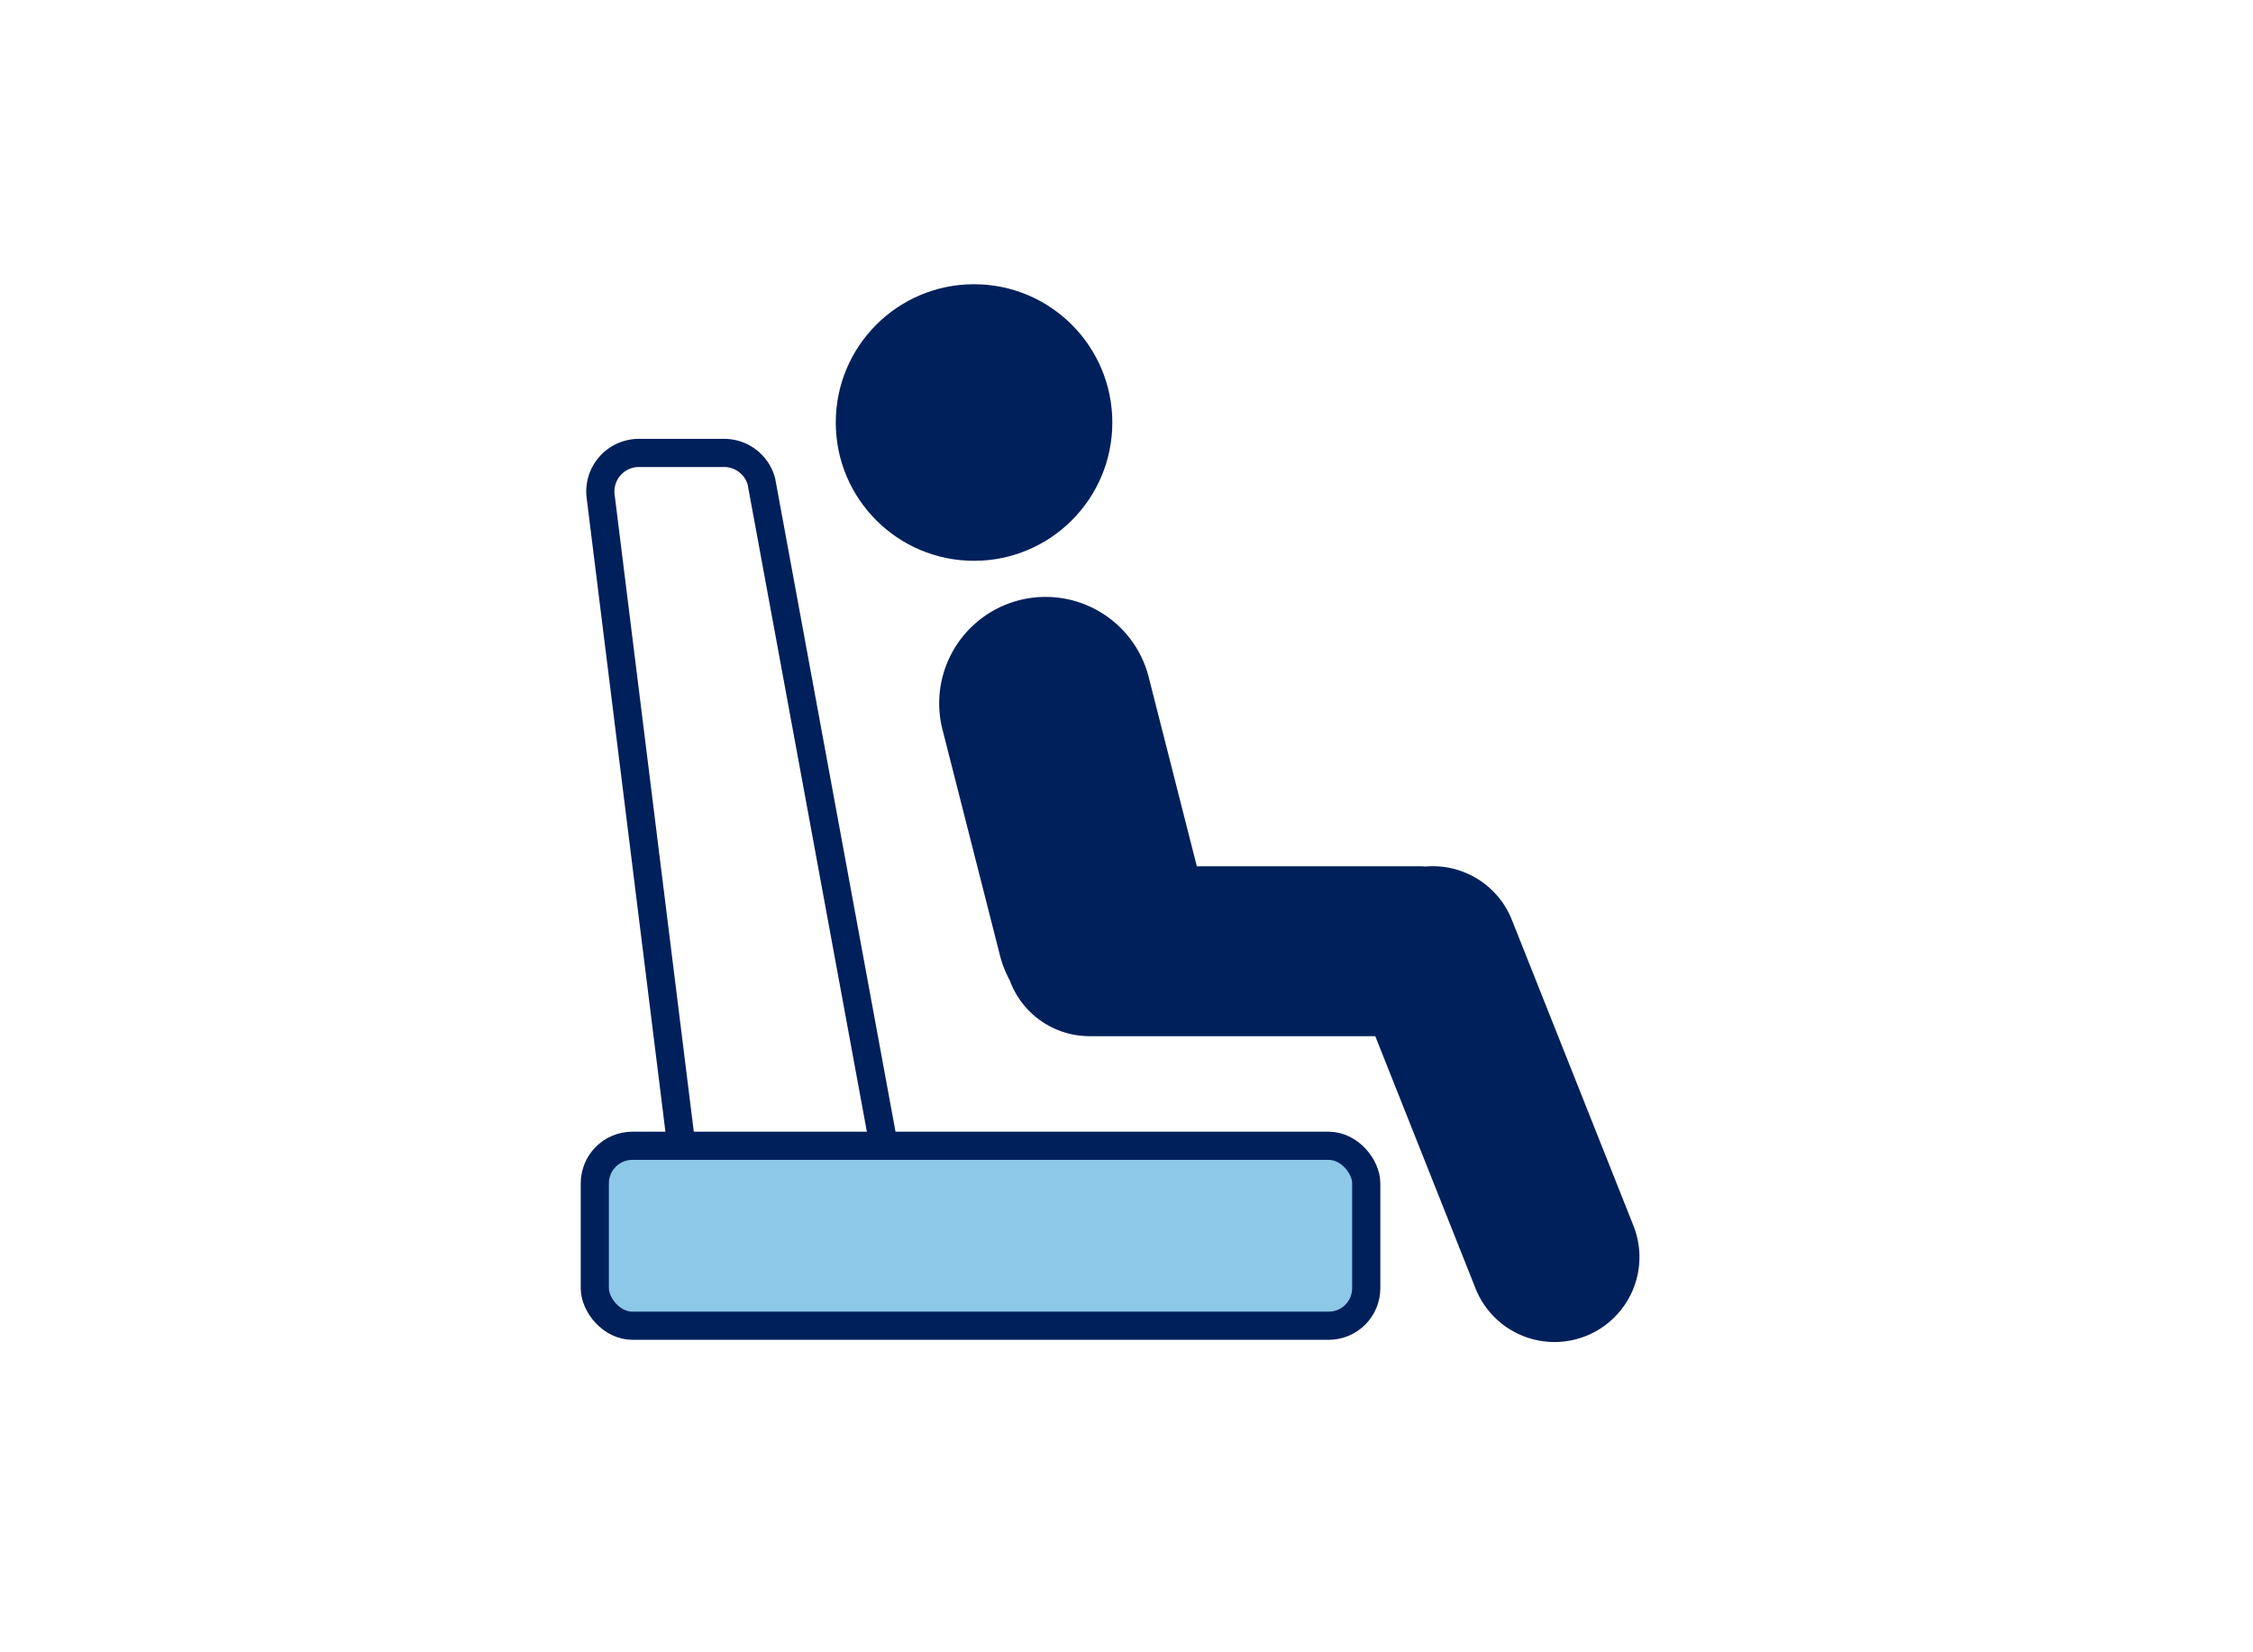
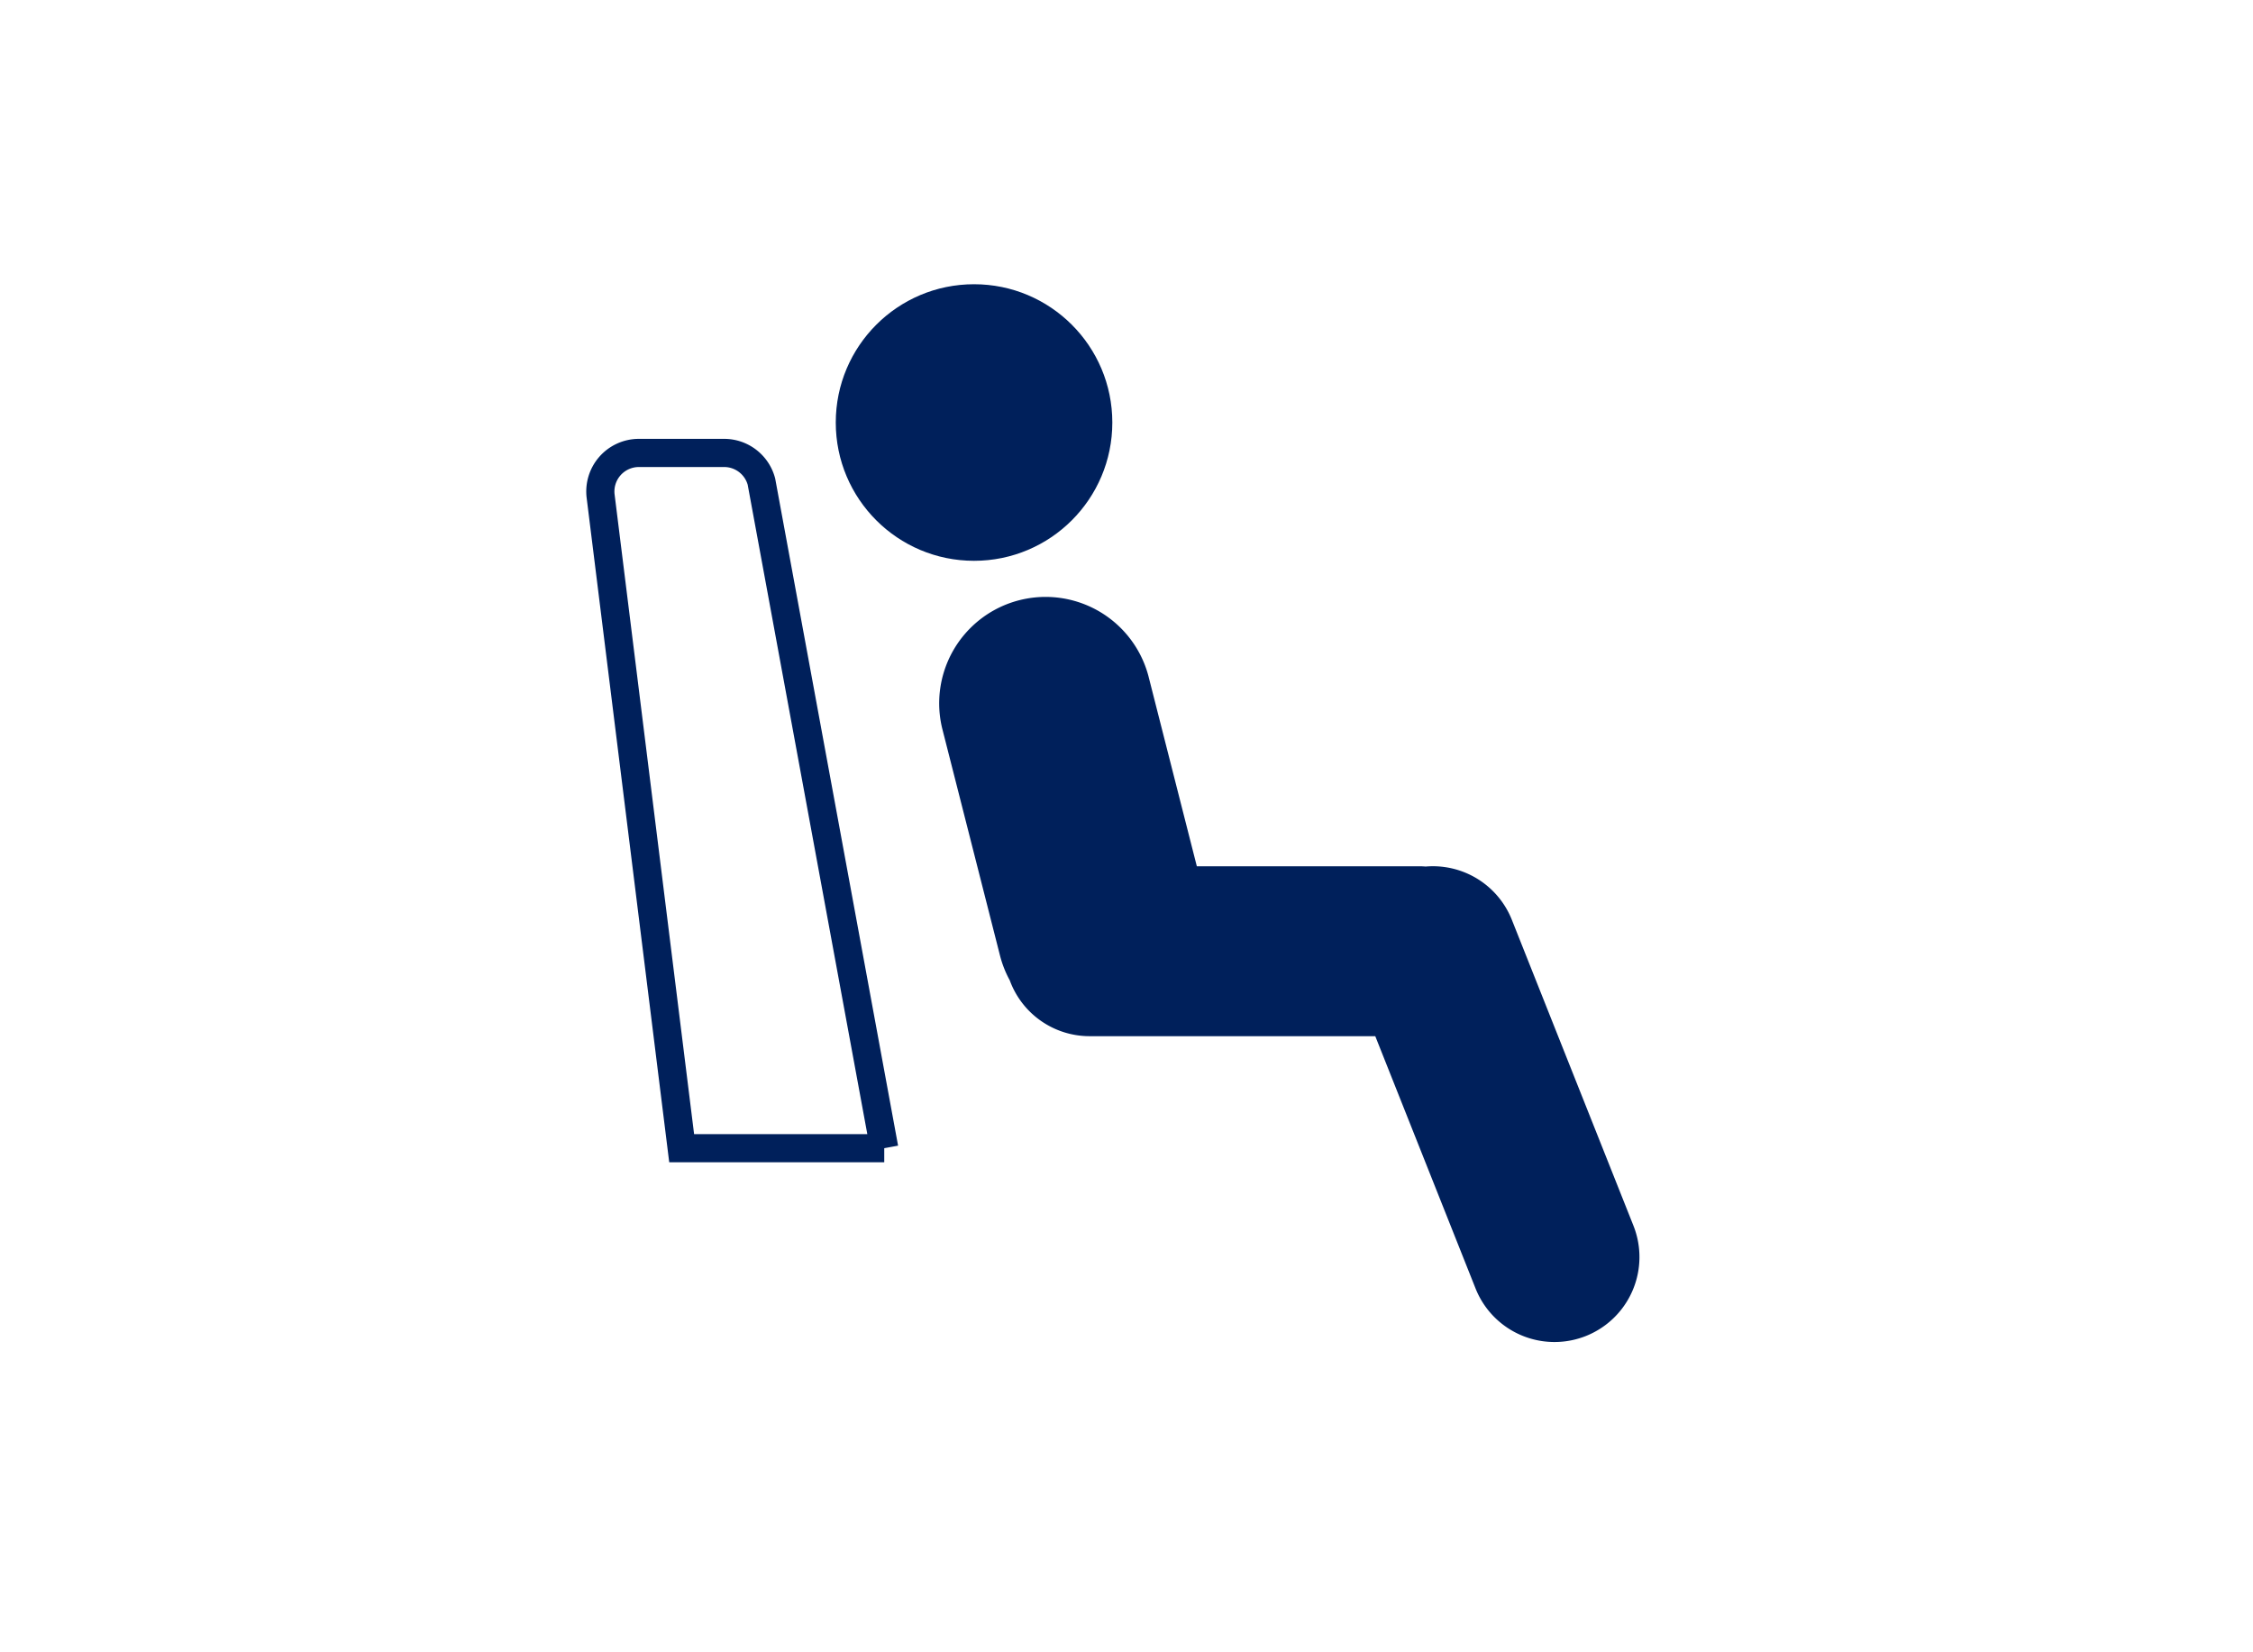
<svg xmlns="http://www.w3.org/2000/svg" width="120" height="88" viewBox="0 0 120 88">
  <g fill="none" transform="translate(31 15)">
    <path stroke="#00205B" stroke-linecap="round" stroke-width="1.5" d="M16.097 46.152H5.307L.993 11.443a2.053 2.053 0 0 1 2.035-2.32h4.548c.93.003 1.742.63 1.98 1.529l6.54 35.5z" />
-     <rect width="41.088" height="9.584" x=".681" y="46.023" fill="#8DC8E8" stroke="#00205B" stroke-linecap="round" stroke-width="1.5" rx="2" />
    <circle cx="20.88" cy="7.503" r="7.365" fill="#00205B" />
    <path fill="#00205B" d="M42.25 40.186H27.034a4.527 4.527 0 0 1-4.252-2.975 5.677 5.677 0 0 1-.522-1.328l-3.079-12.098a5.667 5.667 0 0 1 10.983-2.795l2.582 10.146h11.817c.126 0 .25.005.372.015a4.527 4.527 0 0 1 4.59 2.838l6.476 16.289a4.525 4.525 0 1 1-8.41 3.343L42.25 40.186z" />
  </g>
</svg>